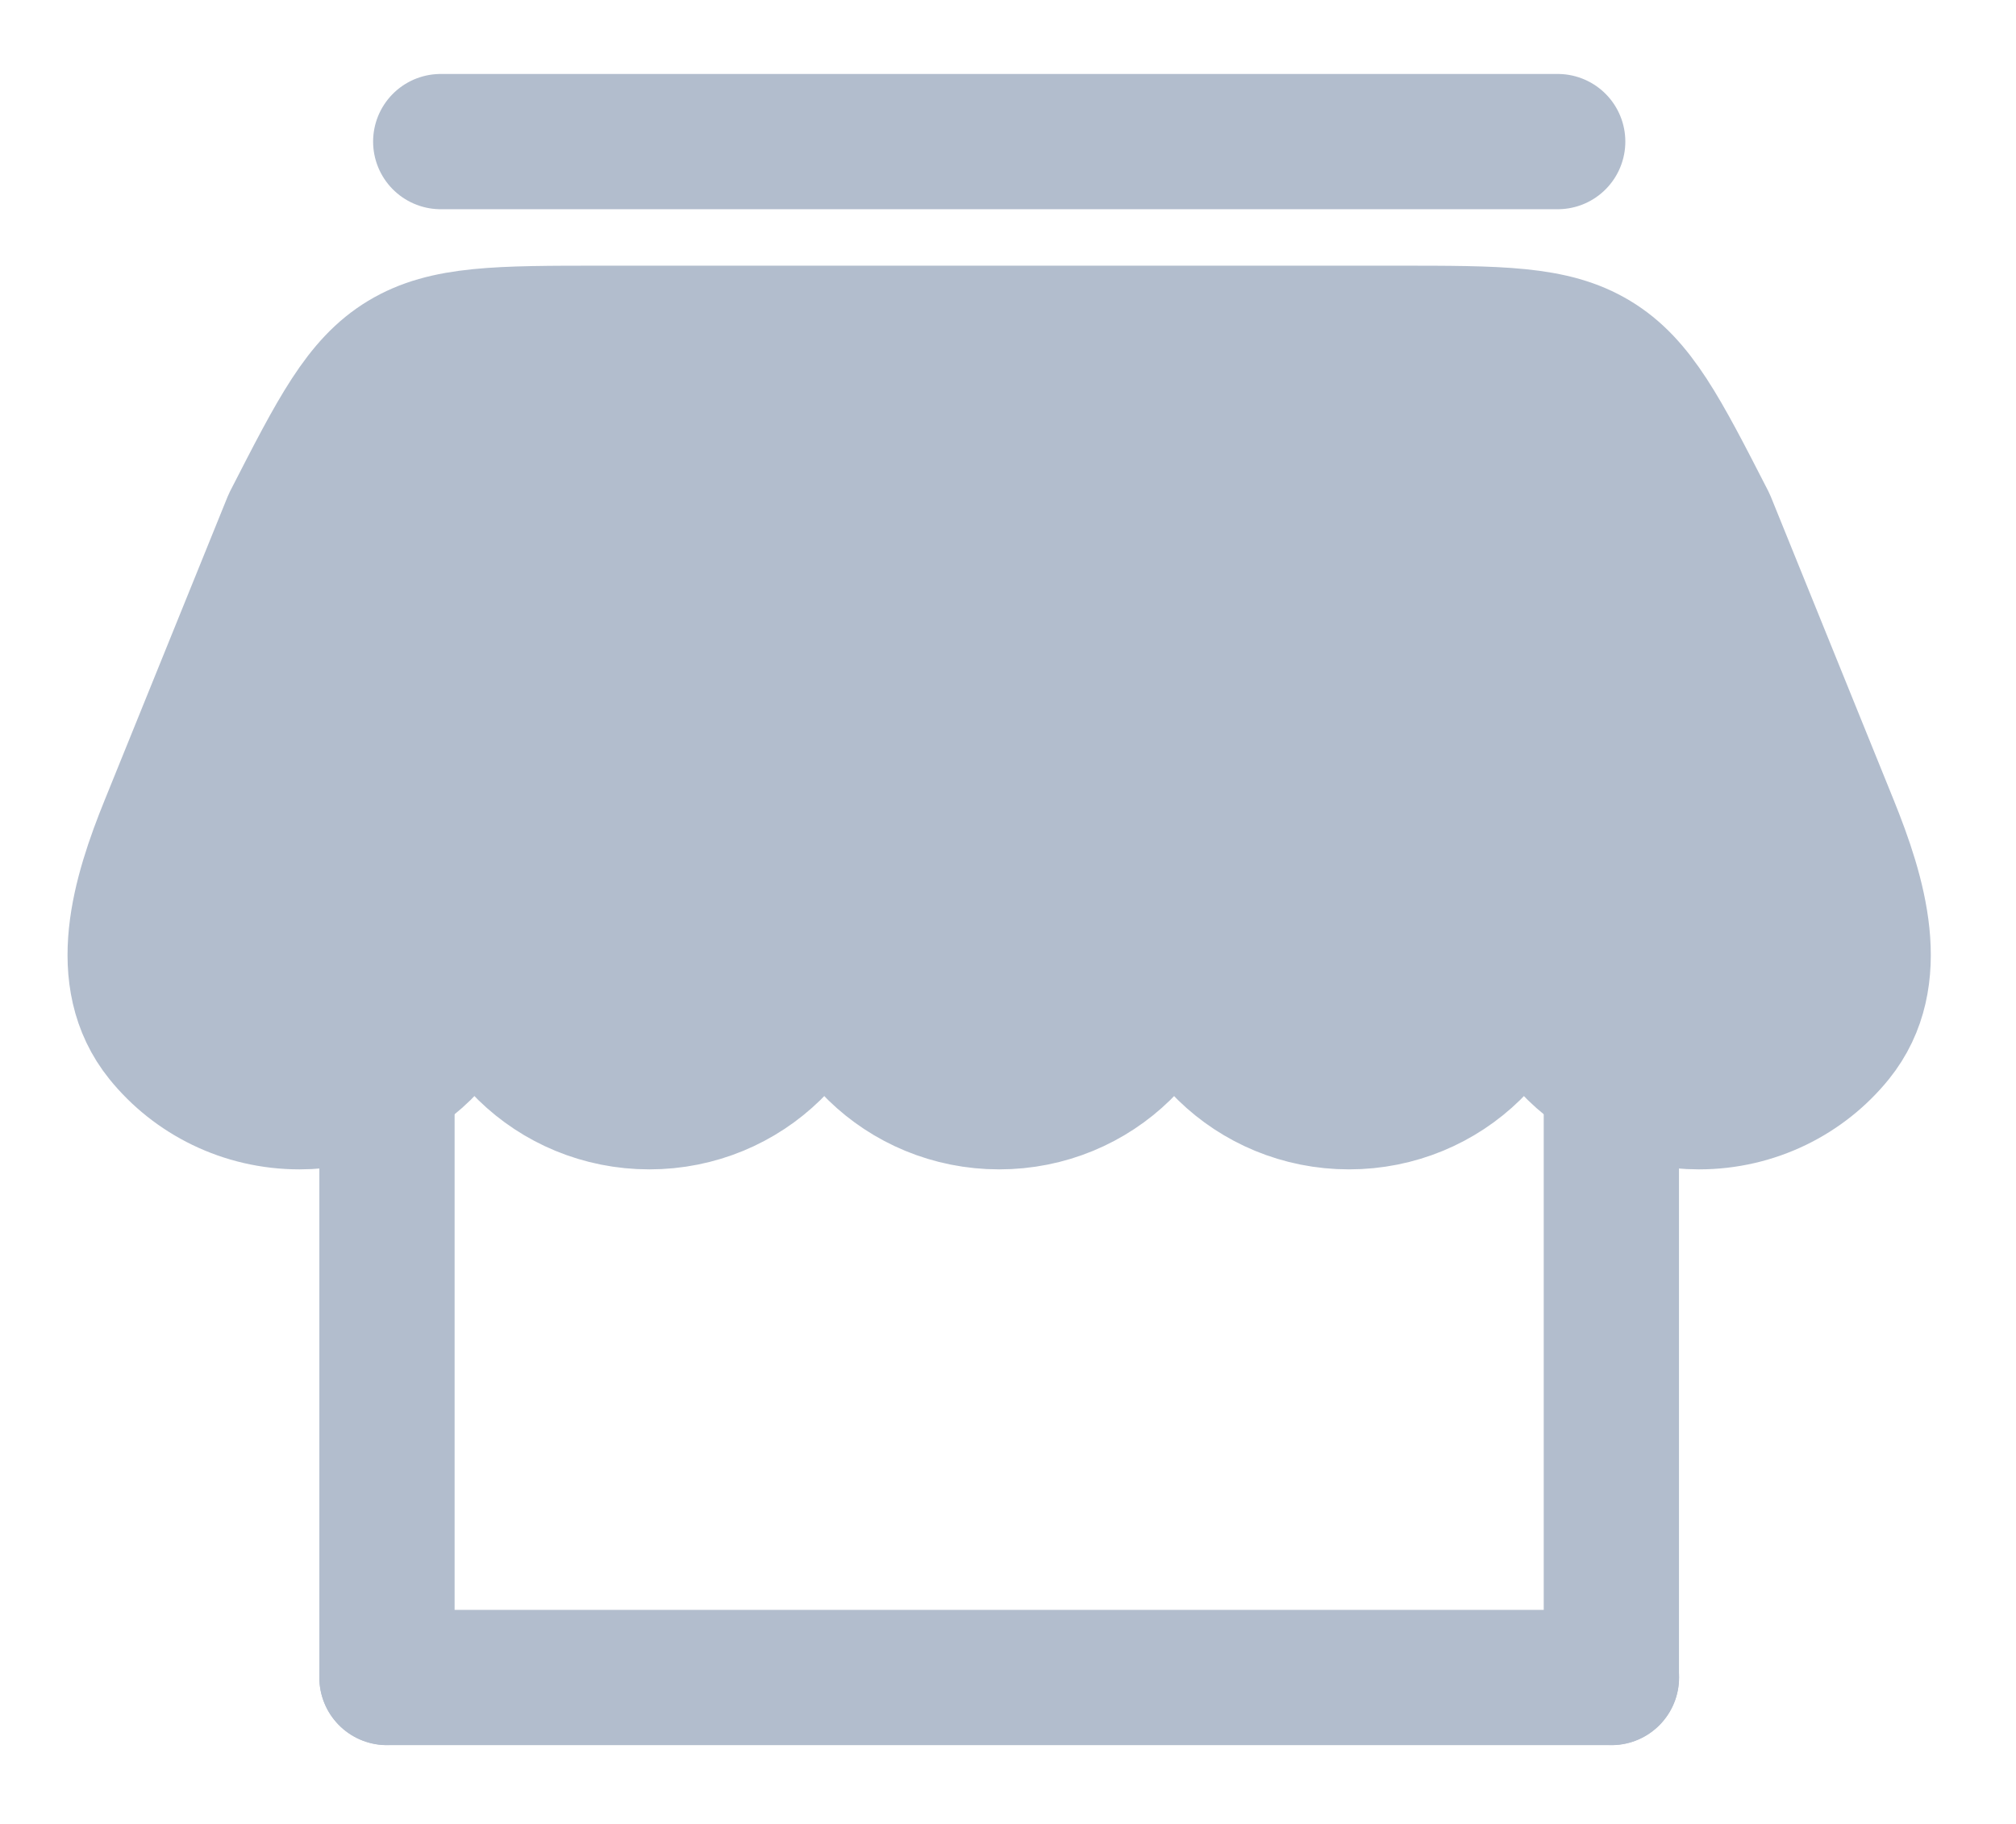
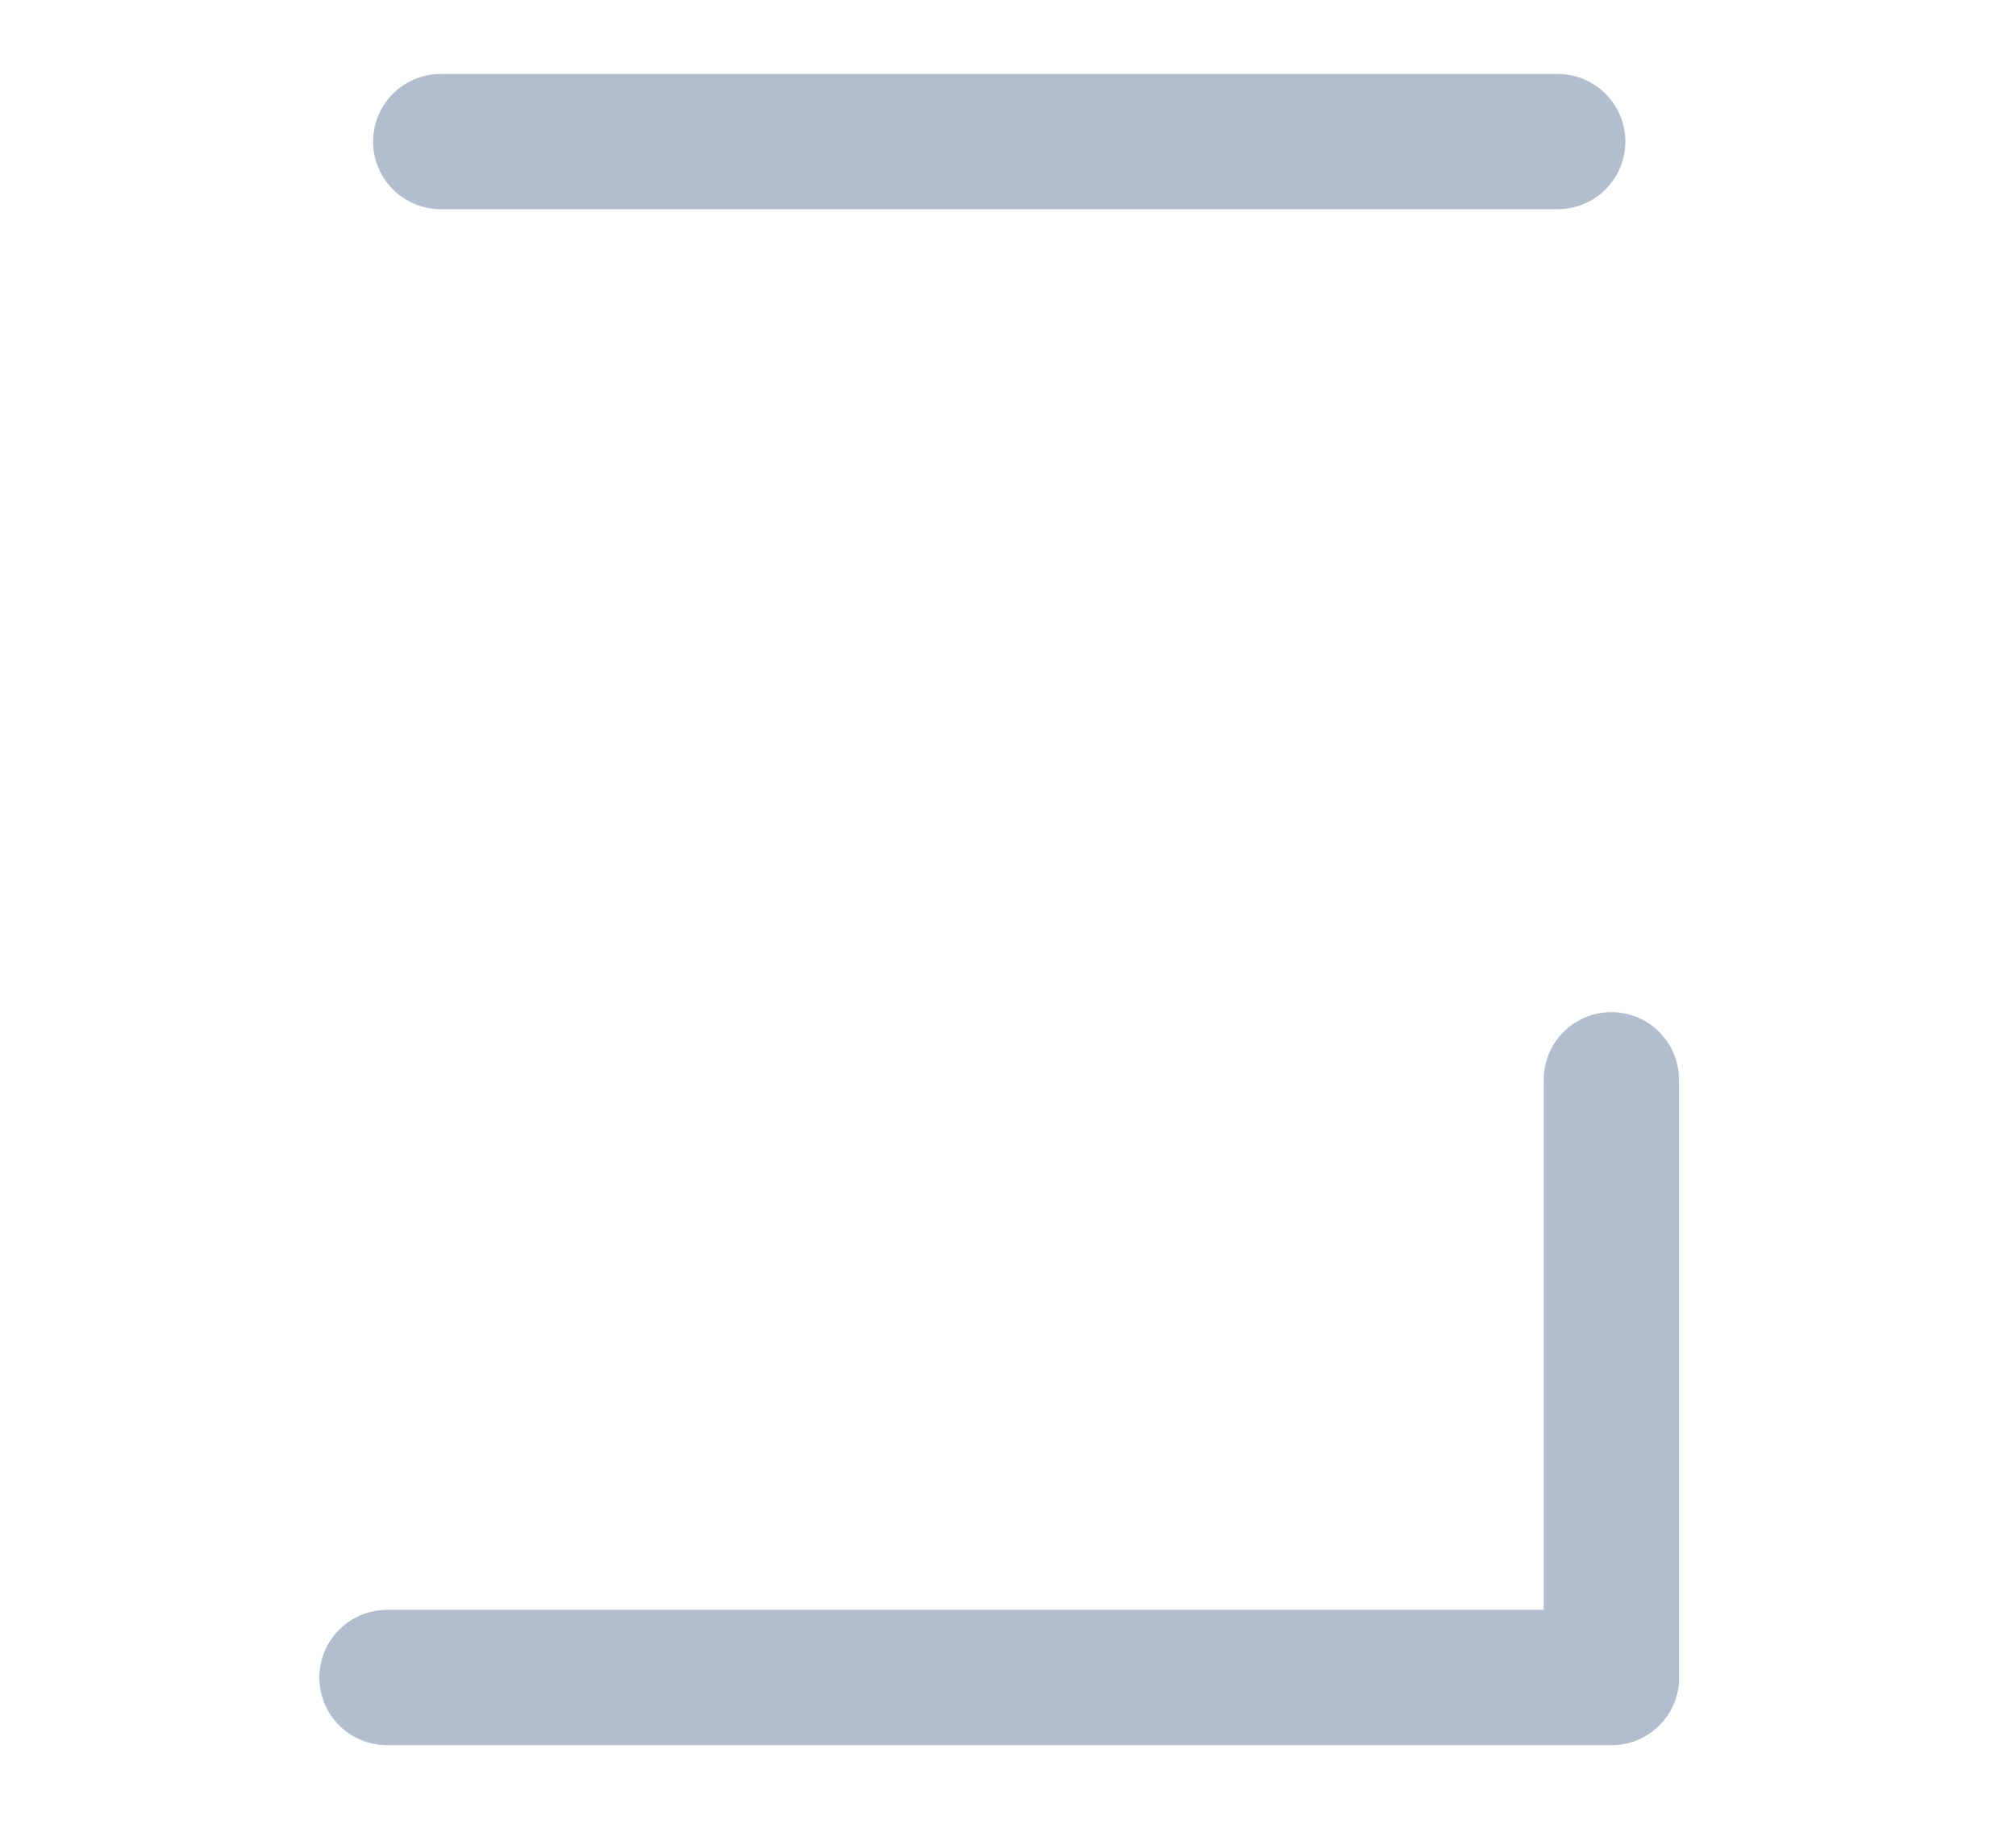
<svg xmlns="http://www.w3.org/2000/svg" width="21" height="19" viewBox="0 0 21 19" fill="none">
  <path d="M16.786 17.475L4.031 17.475" stroke="#B2BDCD" stroke-width="1.409" stroke-linecap="round" />
  <path d="M16.226 1.475H4.591" stroke="#B2BDCD" stroke-width="1.409" stroke-linecap="round" />
  <path d="M16.785 17.474V11.248" stroke="#B2BDCD" stroke-width="1.409" stroke-linecap="round" />
-   <path d="M4.031 17.474V11.248" stroke="#B2BDCD" stroke-width="1.409" stroke-linecap="round" />
-   <path d="M14.533 3.472H6.283C5.187 3.472 4.639 3.472 4.199 3.737C3.759 4.003 3.514 4.482 3.024 5.438L1.745 8.595C1.449 9.324 1.191 10.183 1.688 10.799C2.022 11.212 2.539 11.477 3.12 11.477C4.126 11.477 4.942 10.681 4.942 9.698C4.942 10.681 5.758 11.477 6.764 11.477C7.77 11.477 8.586 10.681 8.586 9.698C8.586 10.681 9.402 11.477 10.408 11.477C11.415 11.477 12.23 10.681 12.23 9.698C12.23 10.681 13.046 11.477 14.052 11.477C15.059 11.477 15.874 10.681 15.874 9.698C15.874 10.681 16.69 11.477 17.697 11.477C18.277 11.477 18.794 11.212 19.128 10.799C19.625 10.183 19.367 9.324 19.072 8.595L17.793 5.438C17.303 4.482 17.058 4.003 16.617 3.737C16.177 3.472 15.629 3.472 14.533 3.472Z" fill="#B2BDCD" stroke="#B2BDCD" stroke-width="1.409" stroke-linejoin="round" />
</svg>